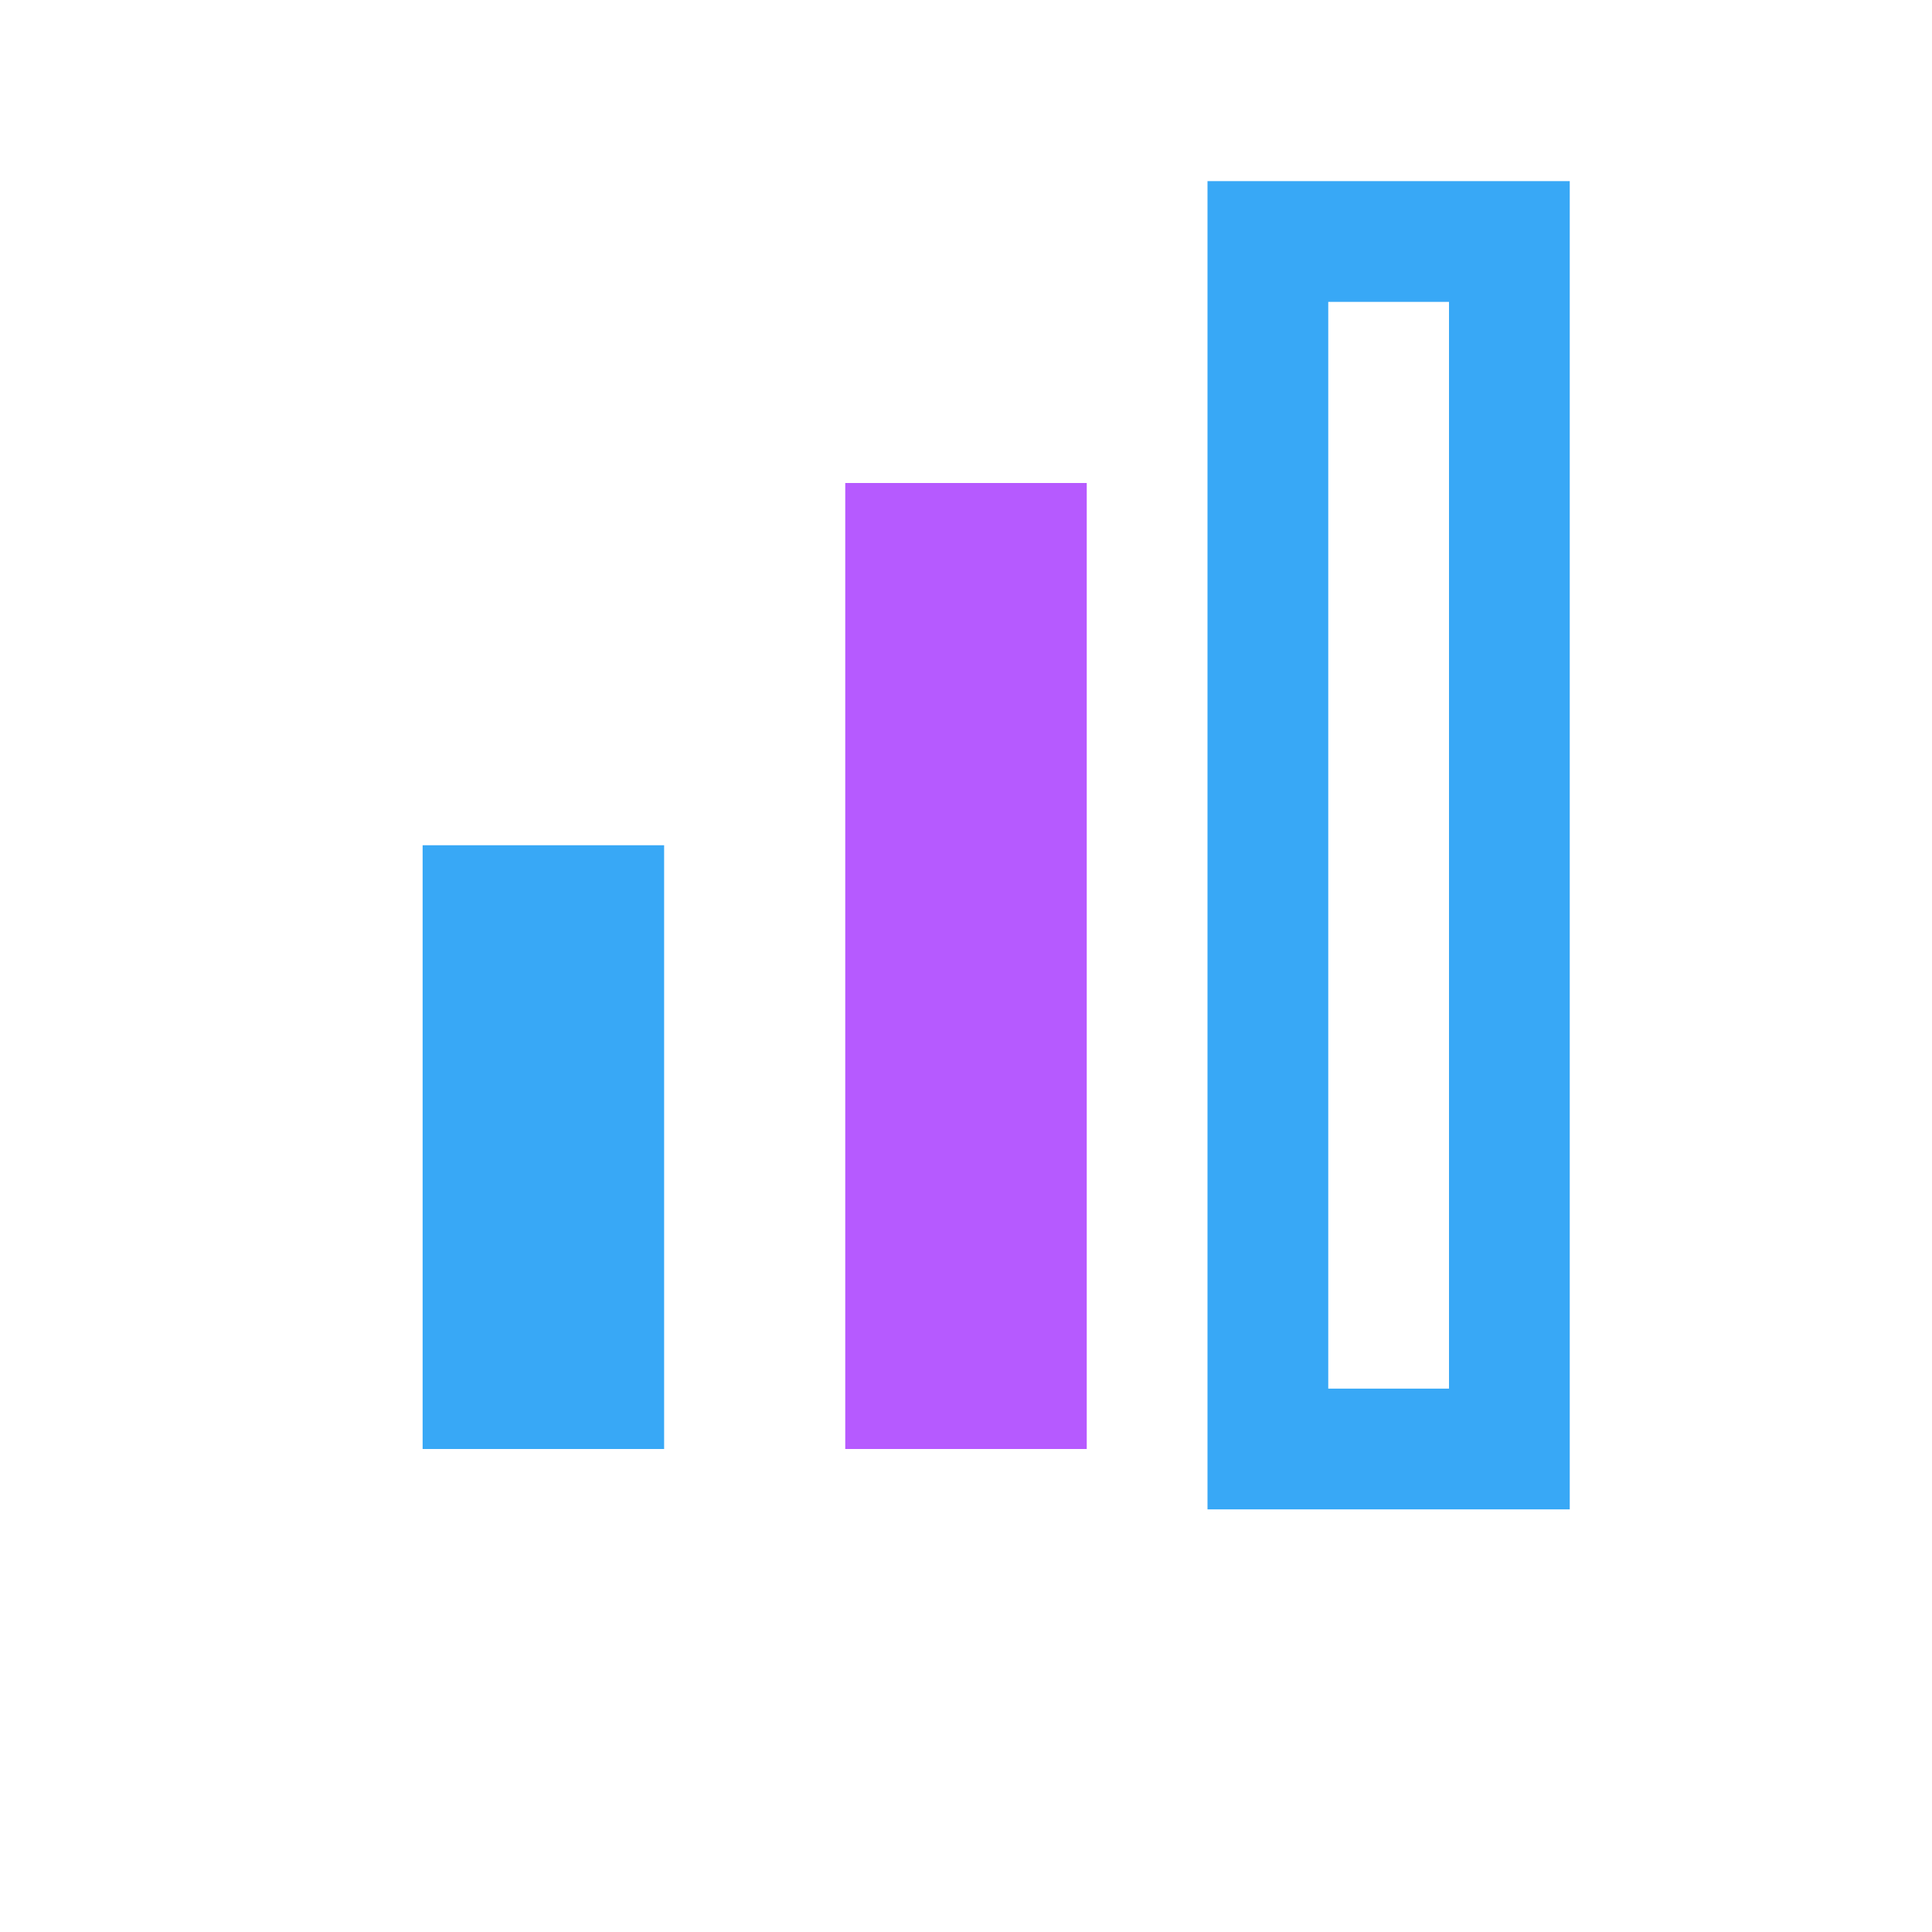
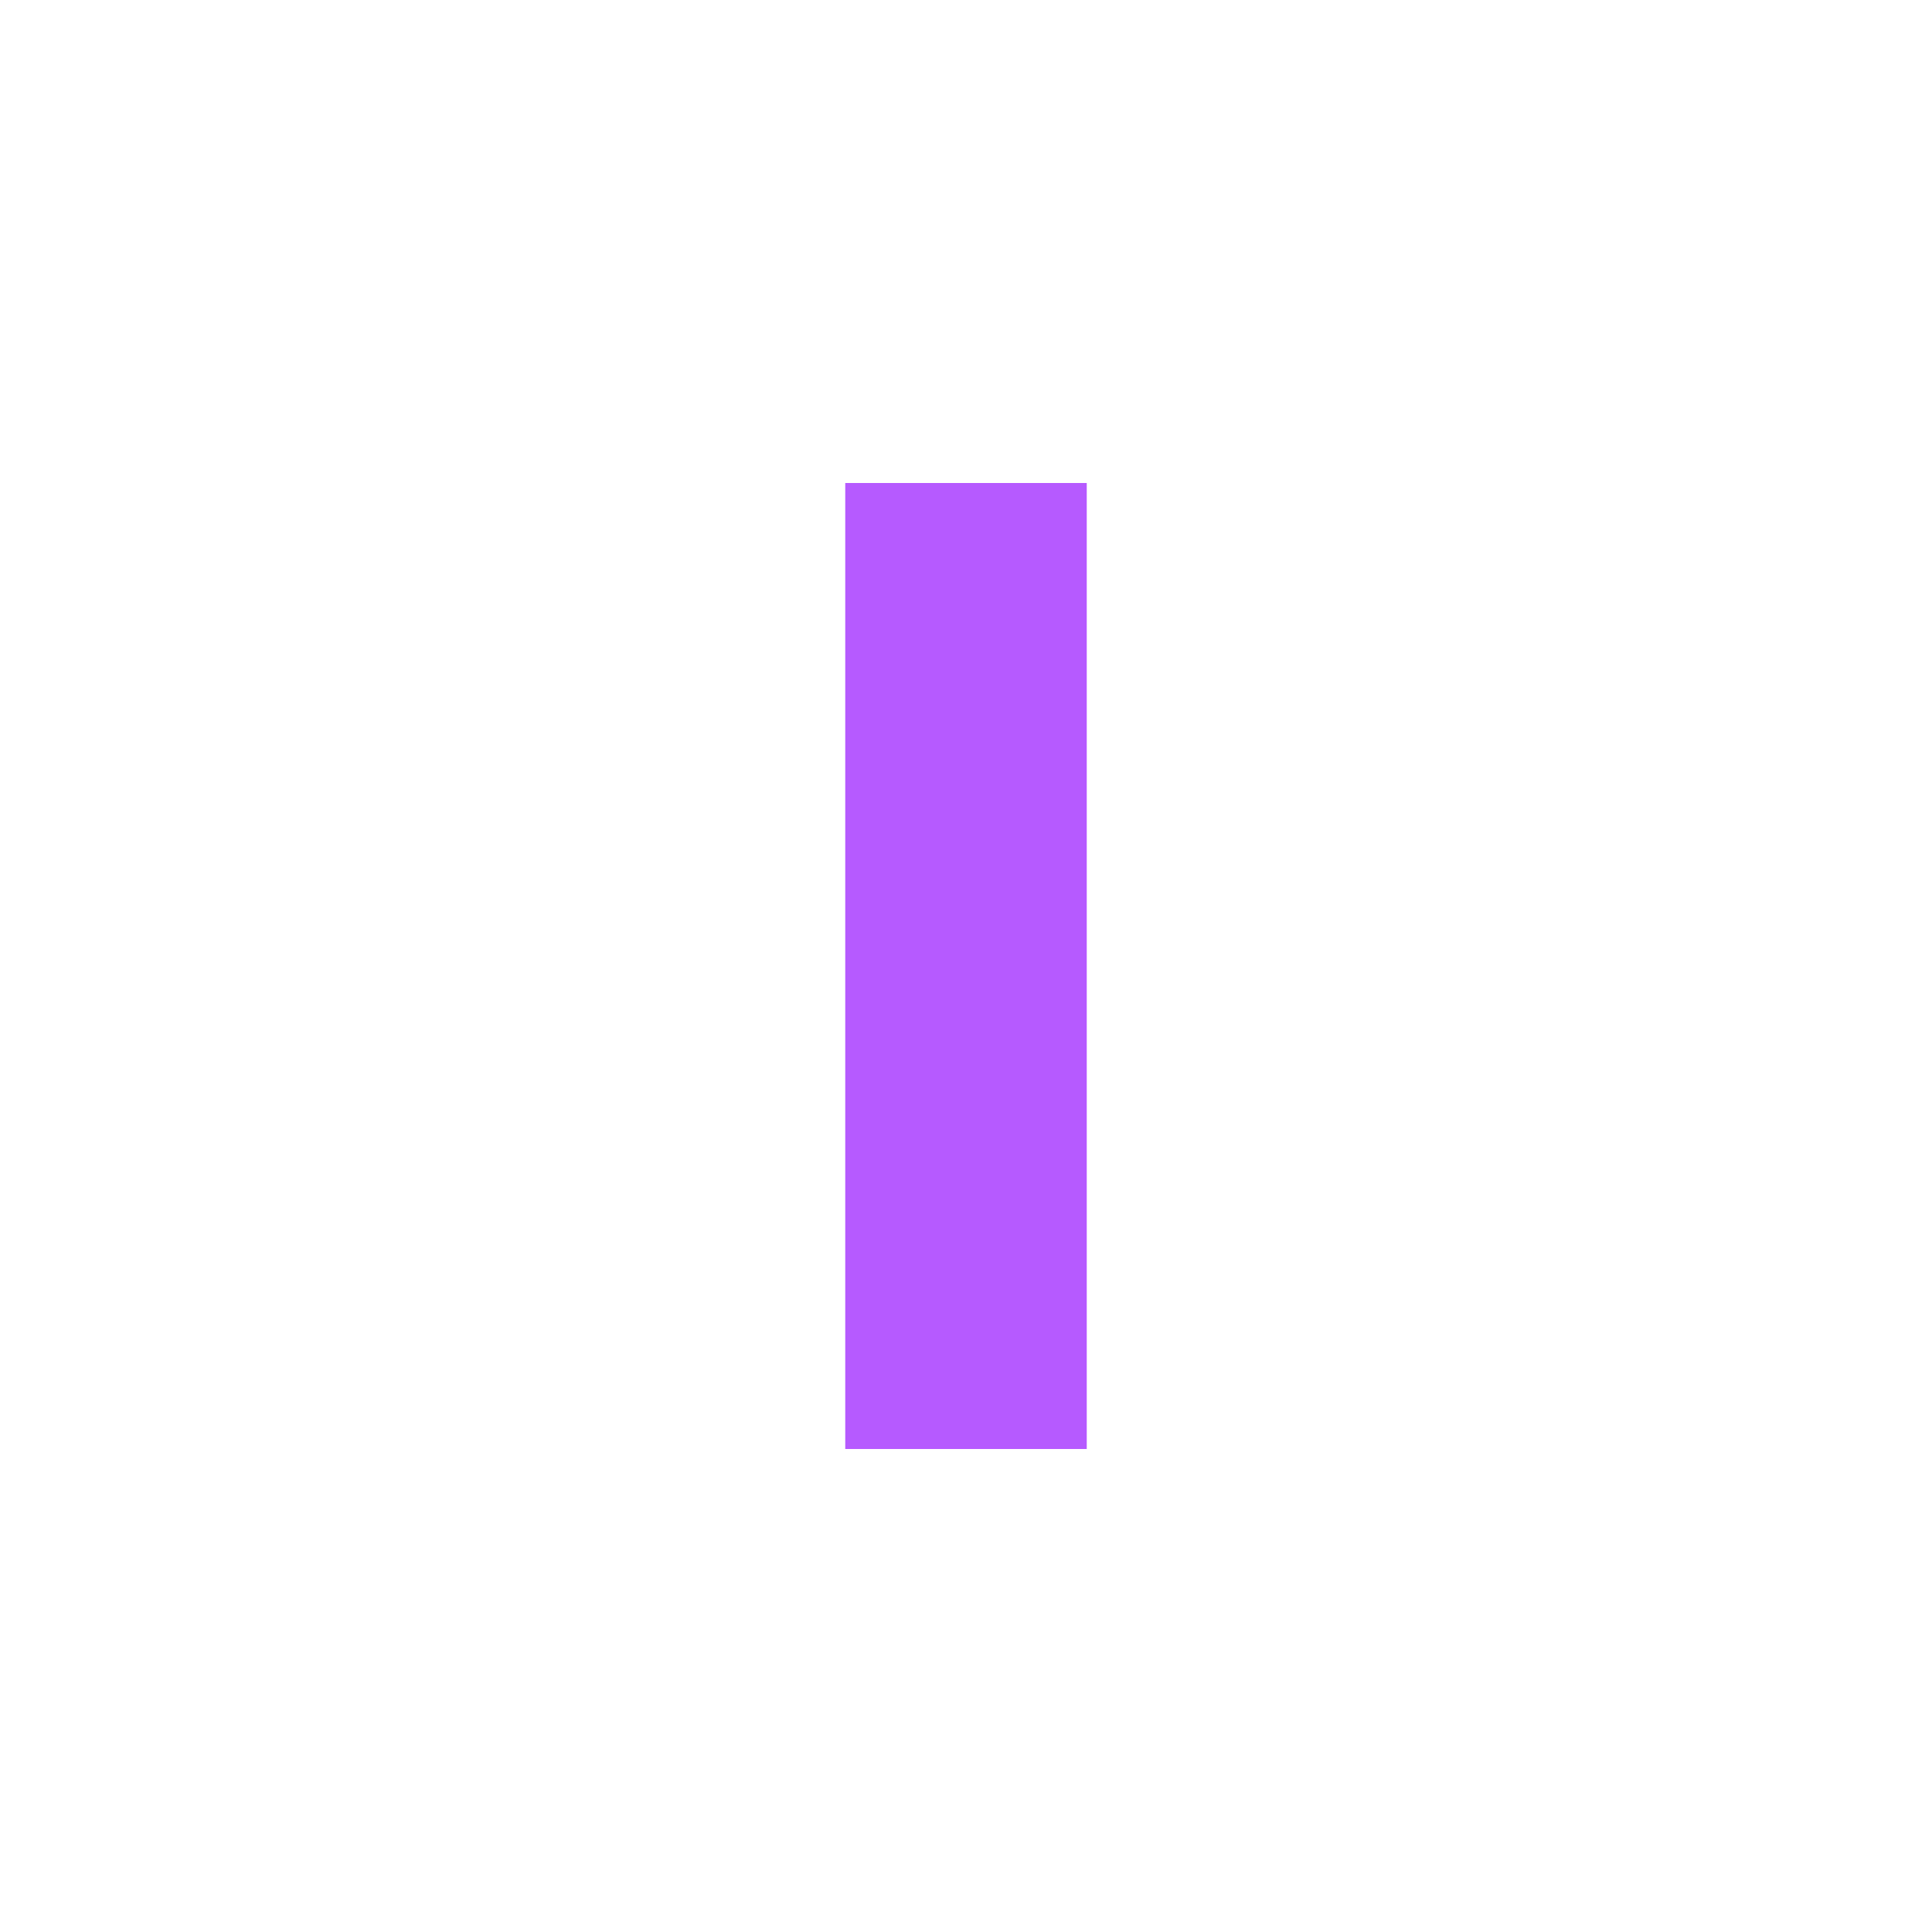
<svg xmlns="http://www.w3.org/2000/svg" width="32" height="32" viewBox="0 0 32 32">
-   <rect x="7" y="14" width="4" height="10" fill="#38A8F6" />
  <rect x="14" y="8" width="4" height="16" fill="#B65AFF" />
-   <rect x="21" y="4" width="4" height="20" fill="none" stroke="#38A8F6" stroke-width="2" />
</svg>